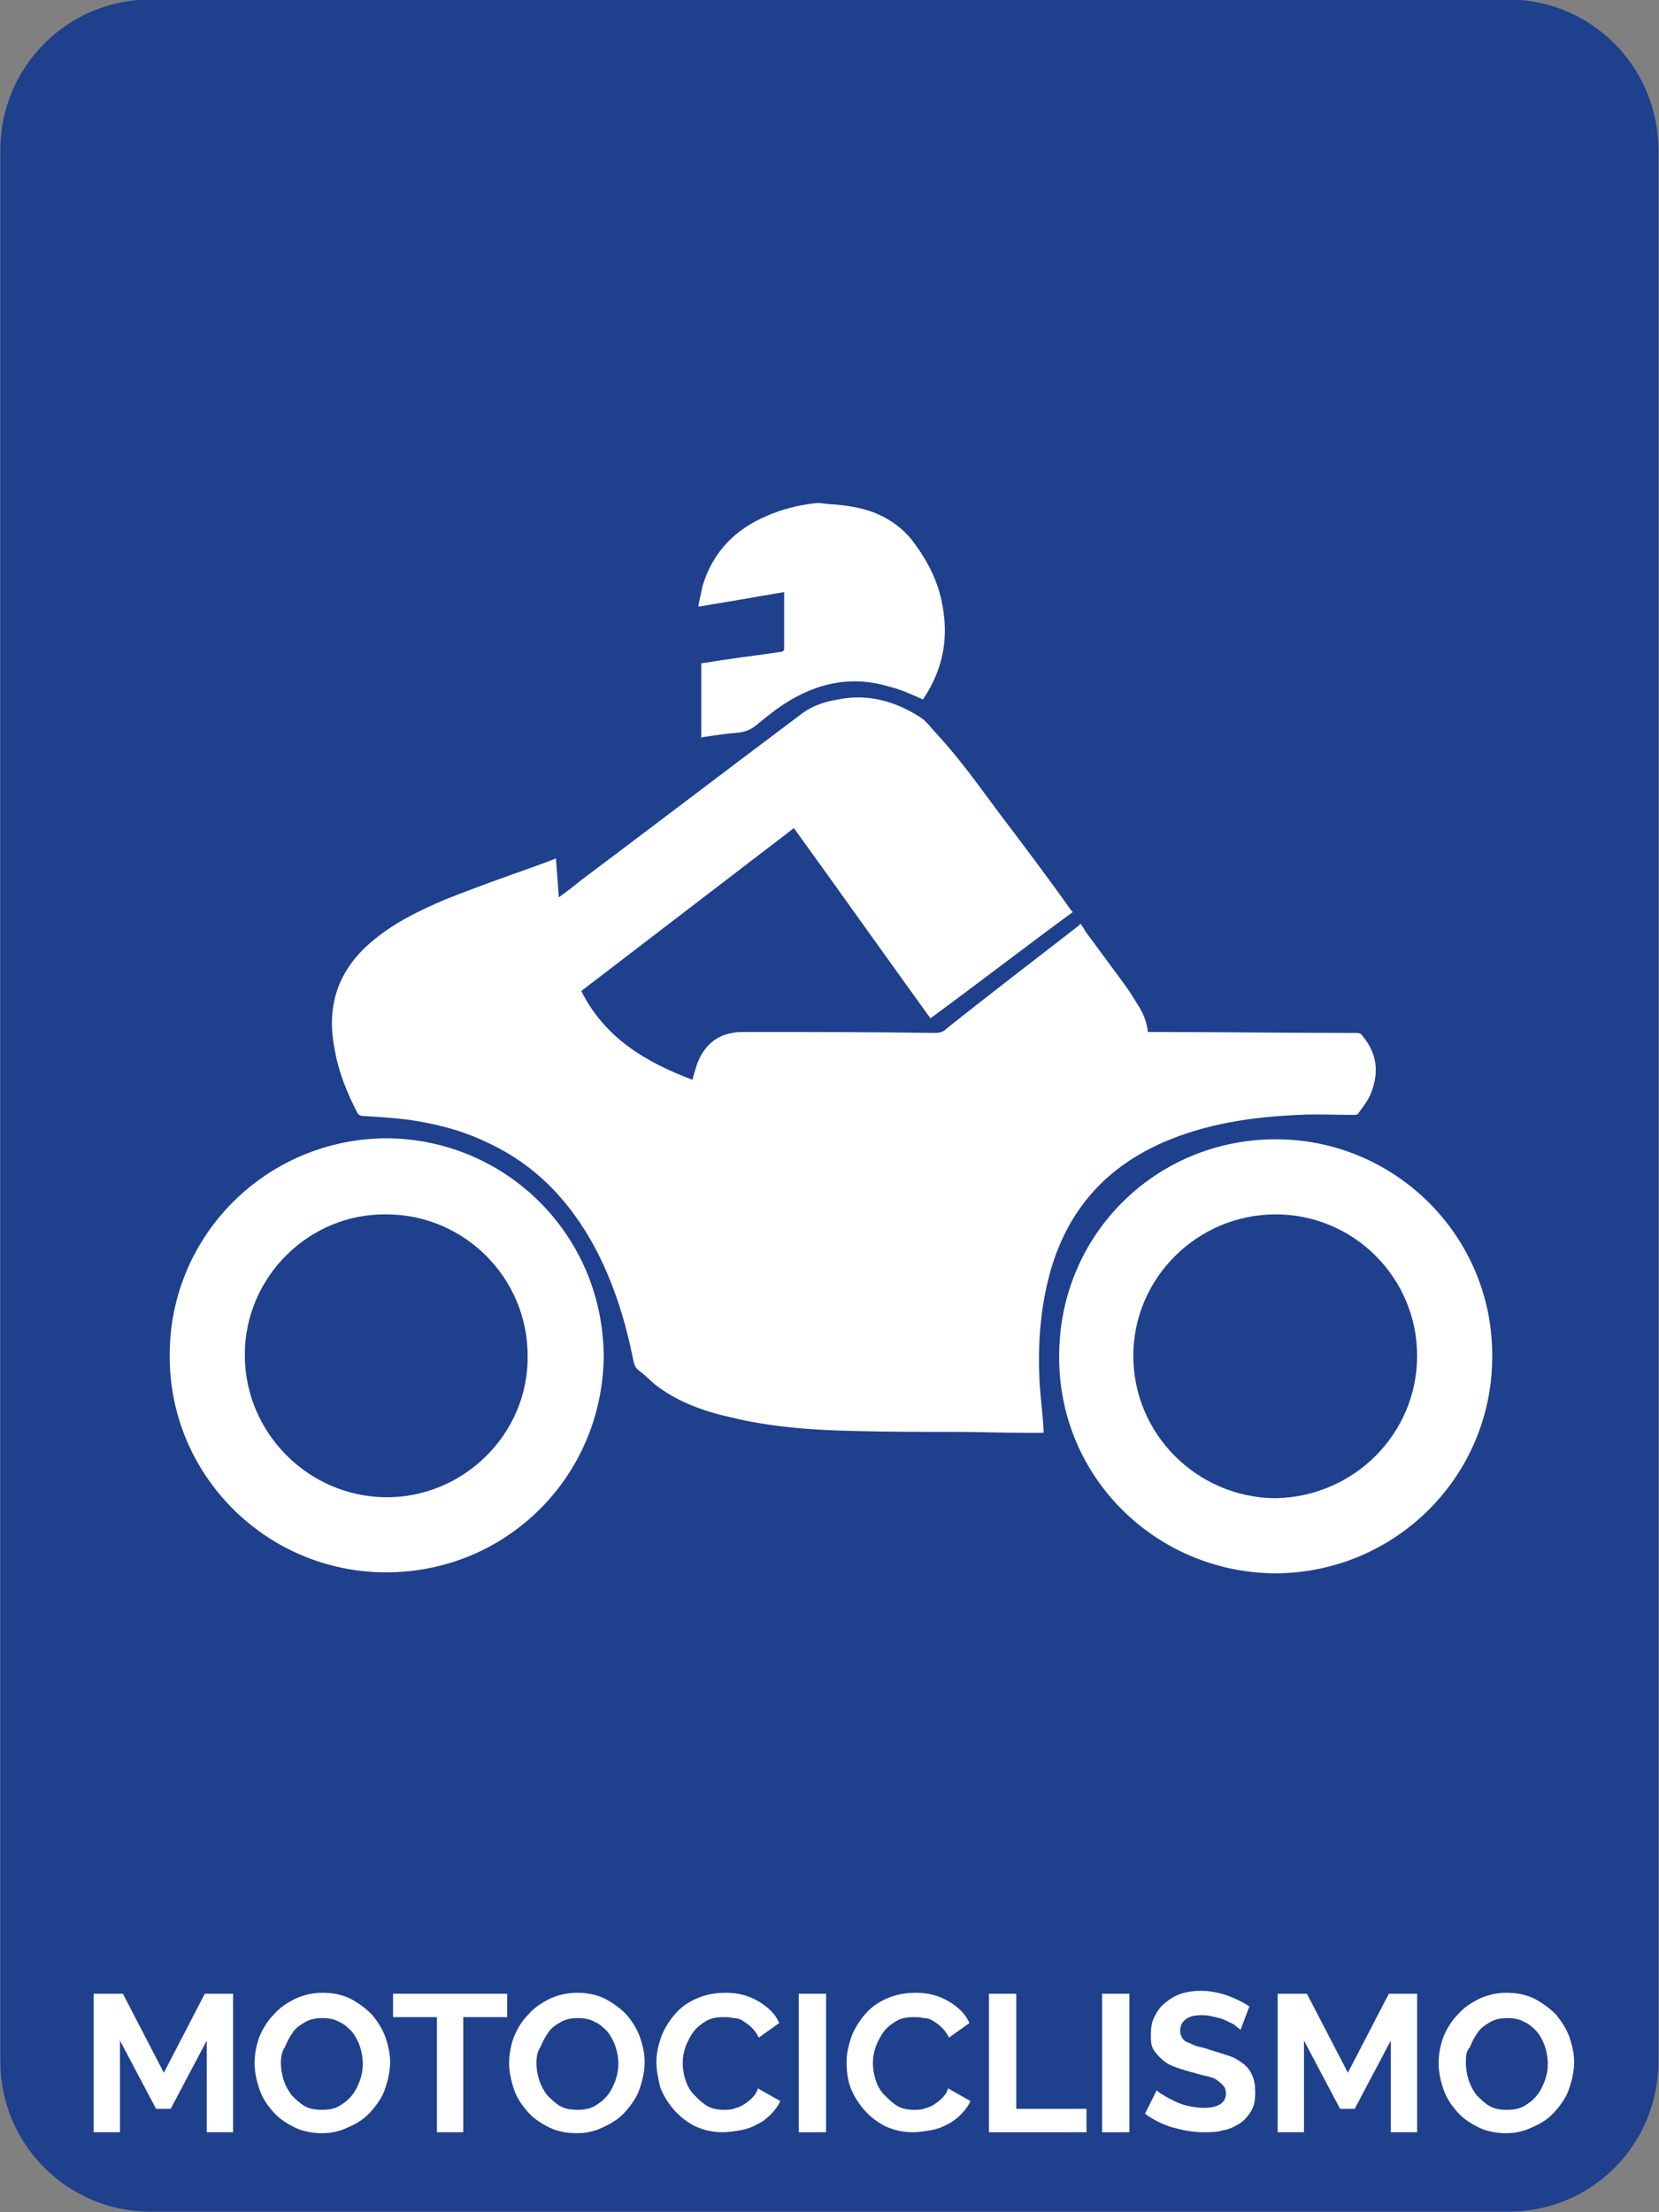
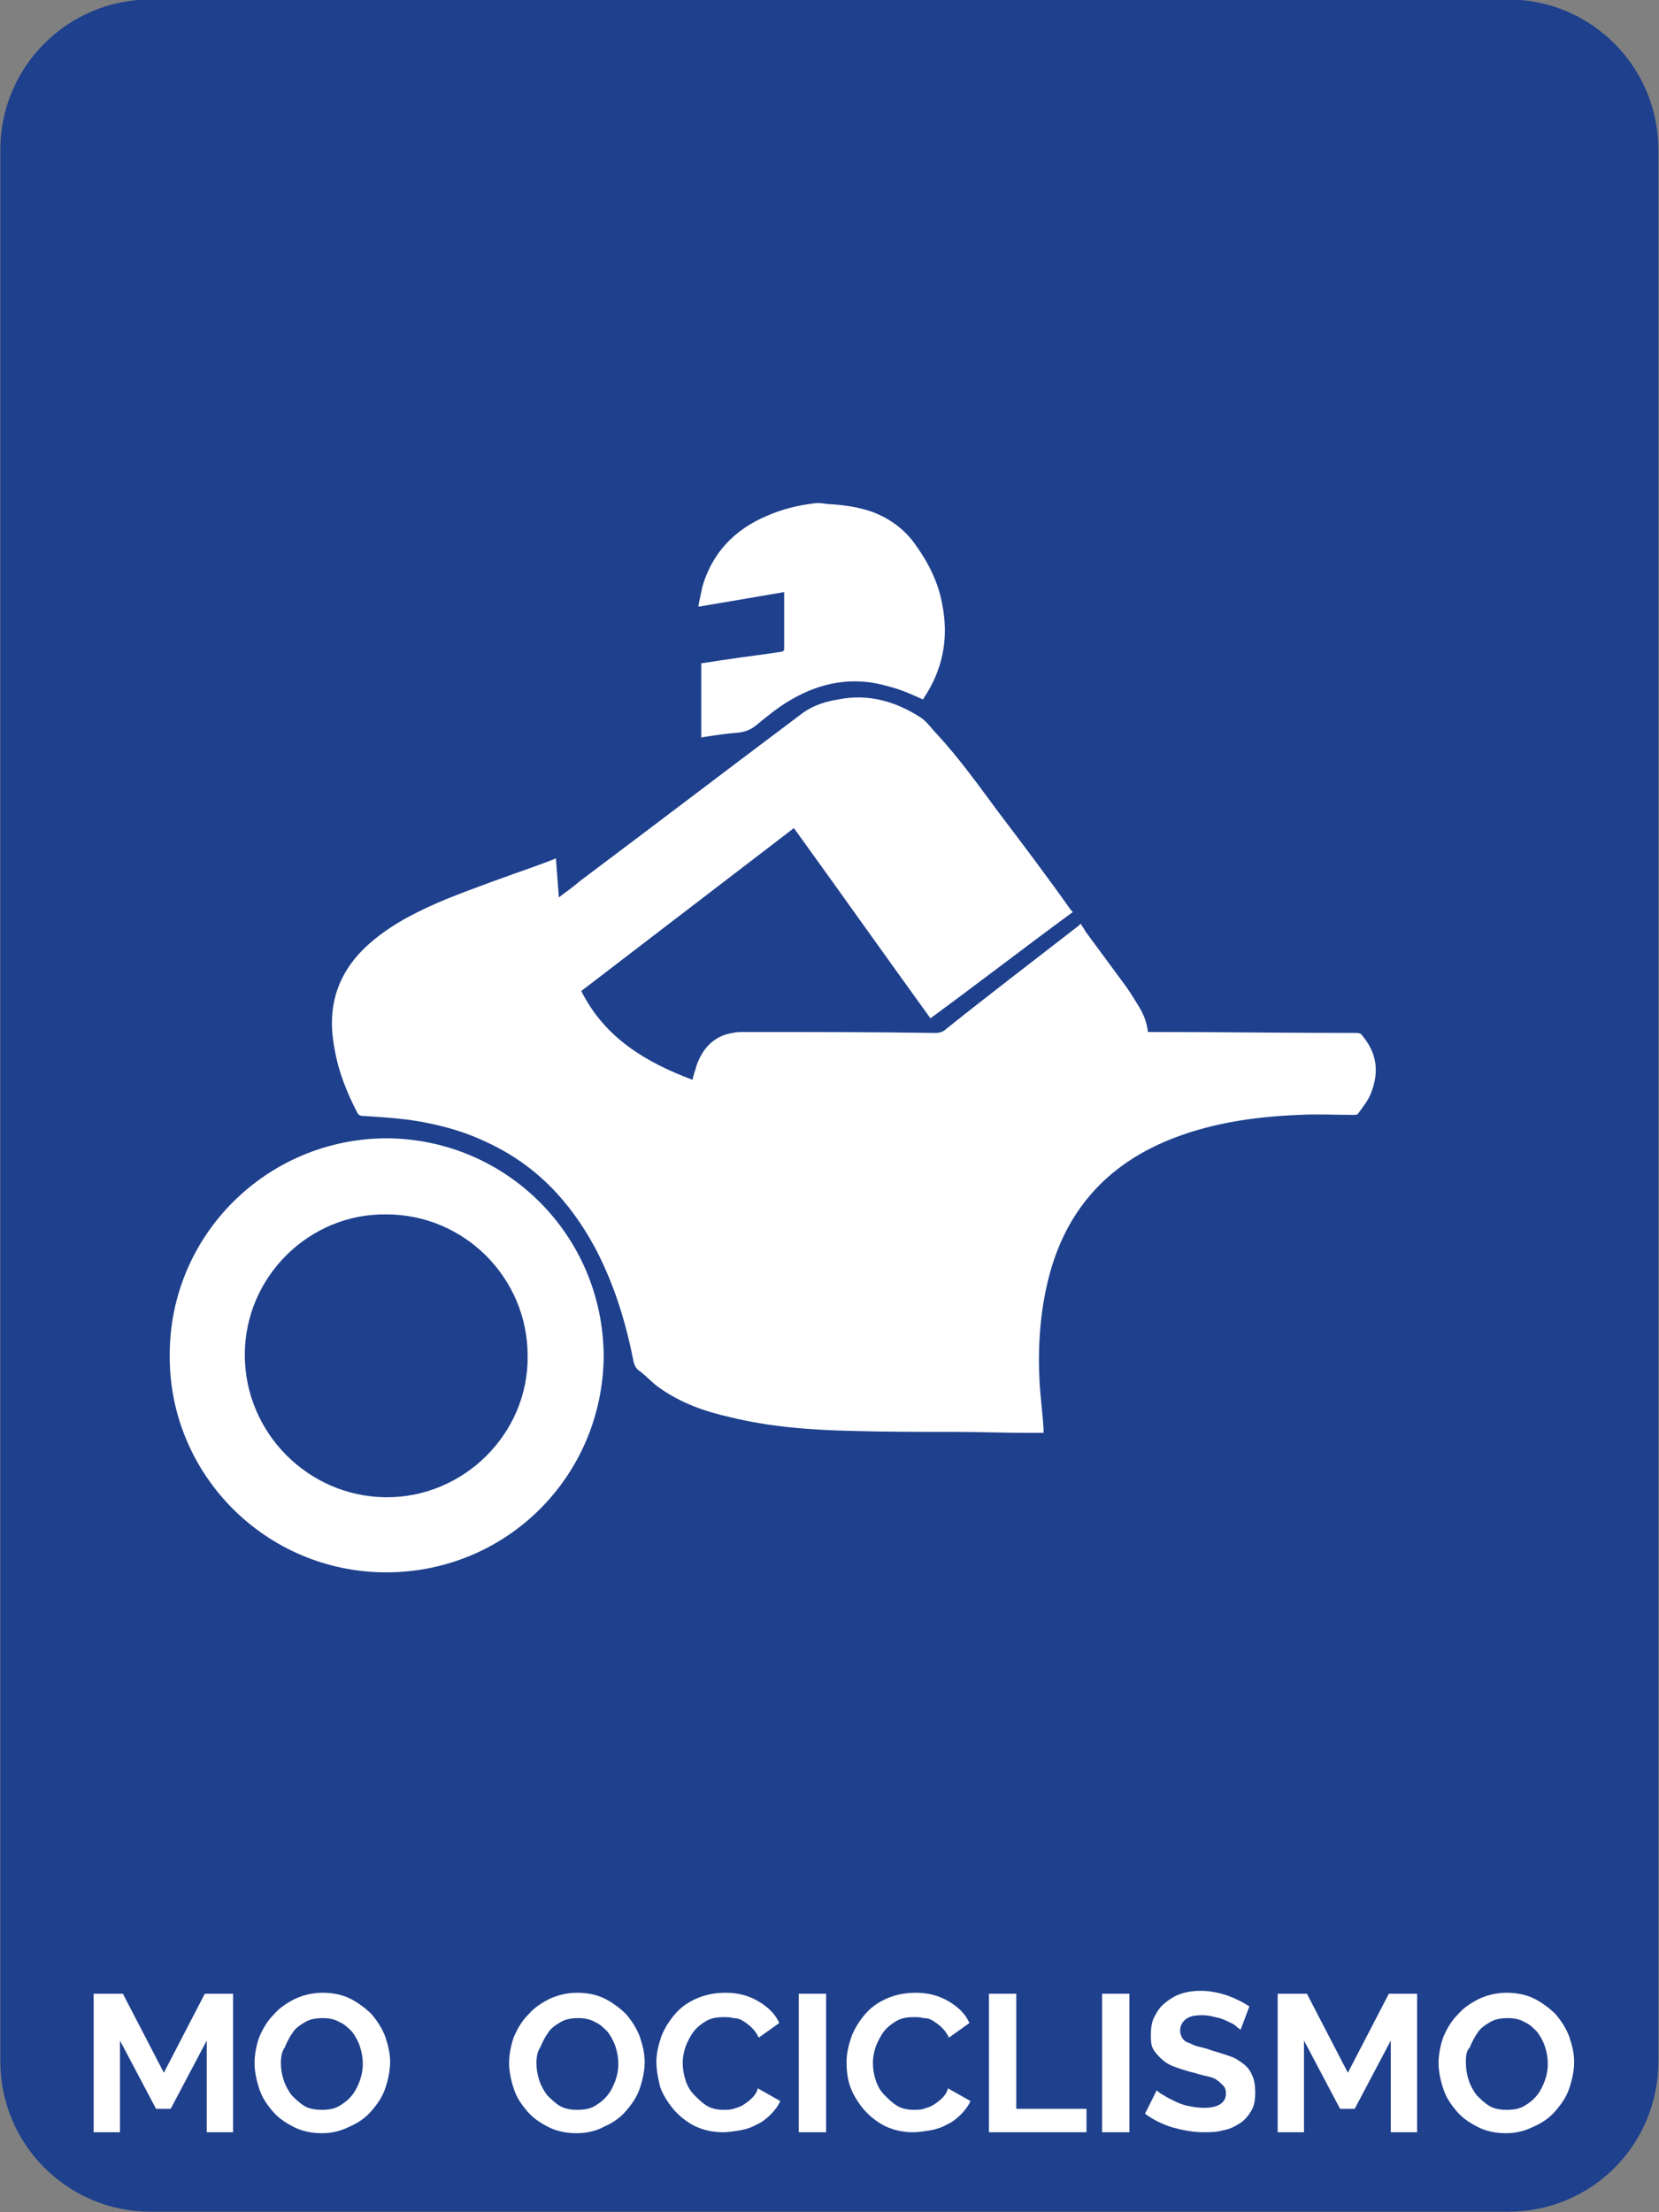
<svg xmlns="http://www.w3.org/2000/svg" xmlns:xlink="http://www.w3.org/1999/xlink" version="1.1" x="0px" y="0px" viewBox="0 0 170.1 226.8" style="enable-background:new 0 0 170.1 226.8;" xml:space="preserve">
  <rect x="0" y="0" width="170.1" height="226.8" fill="#808080" stroke="none" />
  <style type="text/css">
	.st0{fill-rule:evenodd;clip-rule:evenodd;fill:#1E408D;}
	.st1{display:none;fill-rule:evenodd;clip-rule:evenodd;fill:url(#SVGID_1_);}
	.st2{display:none;fill-rule:evenodd;clip-rule:evenodd;fill:url(#SVGID_2_);}
	.st3{fill:#FFFFFF;}
	.st4{fill-rule:evenodd;clip-rule:evenodd;fill:url(#SVGID_3_);}
	.st5{fill-rule:evenodd;clip-rule:evenodd;fill:url(#SVGID_4_);}
	.st6{fill-rule:evenodd;clip-rule:evenodd;fill:url(#SVGID_5_);}
	.st7{fill-rule:evenodd;clip-rule:evenodd;fill:url(#SVGID_6_);}
	.st8{fill-rule:evenodd;clip-rule:evenodd;fill:url(#SVGID_7_);}
	.st9{fill-rule:evenodd;clip-rule:evenodd;fill:url(#SVGID_8_);}
	.st10{fill-rule:evenodd;clip-rule:evenodd;fill:url(#SVGID_9_);}
	.st11{fill-rule:evenodd;clip-rule:evenodd;fill:url(#SVGID_10_);}
	.st12{fill-rule:evenodd;clip-rule:evenodd;fill:url(#SVGID_11_);}
	.st13{fill-rule:evenodd;clip-rule:evenodd;fill:url(#SVGID_12_);}
	.st14{fill:#FEFEFE;}
	.st15{fill:#1E498C;}
	.st16{fill:#E1393A;}
	.st17{fill:#284E91;}
	.st18{fill:#E23C3C;}
	.st19{fill:#134486;}
	.st20{fill-rule:evenodd;clip-rule:evenodd;fill:#134486;}
	.st21{fill:#DE2F34;}
	.st22{fill-rule:evenodd;clip-rule:evenodd;fill:#DE2F34;}
	.st23{fill:#FFD405;}
	.st24{fill-rule:evenodd;clip-rule:evenodd;fill:#FFD405;}
	.st25{fill-rule:evenodd;clip-rule:evenodd;fill:#FFFFFF;}
	.st26{clip-path:url(#SVGID_14_);}
	.st27{fill:#1E408D;}
	.st28{fill:#E2111C;}
	.st29{fill:none;stroke:#000000;stroke-miterlimit:10;}
	.st30{fill:none;stroke:#FFD405;stroke-miterlimit:10;}
	.st31{fill:none;stroke:#FFD40A;stroke-miterlimit:10;}
	.st32{fill:none;stroke:#FED30F;stroke-miterlimit:10;}
	.st33{fill:none;stroke:#FED213;stroke-miterlimit:10;}
	.st34{fill:none;stroke:#FDD217;stroke-miterlimit:10;}
	.st35{fill:none;stroke:#FCD11A;stroke-miterlimit:10;}
	.st36{fill:none;stroke:#FBD01C;stroke-miterlimit:10;}
	.st37{fill:none;stroke:#FACF1F;stroke-miterlimit:10;}
	.st38{fill:none;stroke:#F9CF21;stroke-miterlimit:10;}
	.st39{fill:none;stroke:#F8CE23;stroke-miterlimit:10;}
	.st40{fill:none;stroke:#F8CD25;stroke-miterlimit:10;}
	.st41{fill:none;stroke:#F7CD27;stroke-miterlimit:10;}
	.st42{fill:none;stroke:#F6CC29;stroke-miterlimit:10;}
	.st43{fill:none;stroke:#F5CB2B;stroke-miterlimit:10;}
	.st44{fill:none;stroke:#F4CB2C;stroke-miterlimit:10;}
	.st45{fill:none;stroke:#F3CA2E;stroke-miterlimit:10;}
	.st46{fill:none;stroke:#F3C930;stroke-miterlimit:10;}
	.st47{fill:none;stroke:#F2C931;stroke-miterlimit:10;}
	.st48{fill:none;stroke:#F1C833;stroke-miterlimit:10;}
	.st49{fill:none;stroke:#F0C734;stroke-miterlimit:10;}
	.st50{fill:none;stroke:#EFC635;stroke-miterlimit:10;}
	.st51{fill:none;stroke:#EEC637;stroke-miterlimit:10;}
	.st52{fill:none;stroke:#EDC538;stroke-miterlimit:10;}
	.st53{fill:none;stroke:#EDC439;stroke-miterlimit:10;}
	.st54{fill:none;stroke:#ECC43B;stroke-miterlimit:10;}
	.st55{fill:none;stroke:#EBC33C;stroke-miterlimit:10;}
	.st56{fill:none;stroke:#EAC23D;stroke-miterlimit:10;}
	.st57{fill:none;stroke:#E9C23E;stroke-miterlimit:10;}
	.st58{fill:none;stroke:#E8C13F;stroke-miterlimit:10;}
	.st59{fill:none;stroke:#E8C040;stroke-miterlimit:10;}
	.st60{fill:none;stroke:#E7C042;stroke-miterlimit:10;}
	.st61{fill:none;stroke:#E6BF43;stroke-miterlimit:10;}
	.st62{fill:none;stroke:#E5BE44;stroke-miterlimit:10;}
	.st63{fill:none;stroke:#E4BE45;stroke-miterlimit:10;}
	.st64{fill:none;stroke:#E4BD46;stroke-miterlimit:10;}
	.st65{fill:none;stroke:#E3BD47;stroke-miterlimit:10;}
	.st66{fill:none;stroke:#E2BC48;stroke-miterlimit:10;}
	.st67{fill:none;stroke:#E1BB49;stroke-miterlimit:10;}
	.st68{fill:none;stroke:#E0BB4A;stroke-miterlimit:10;}
	.st69{fill:none;stroke:#DFBA4B;stroke-miterlimit:10;}
	.st70{fill:none;stroke:#DFB94C;stroke-miterlimit:10;}
	.st71{fill:none;stroke:#DEB94D;stroke-miterlimit:10;}
	.st72{fill:none;stroke:#DDB84E;stroke-miterlimit:10;}
	.st73{fill:none;stroke:#DCB74F;stroke-miterlimit:10;}
	.st74{fill:none;stroke:#DBB74F;stroke-miterlimit:10;}
	.st75{fill:none;stroke:#DAB650;stroke-miterlimit:10;}
	.st76{fill:none;stroke:#D9B551;stroke-miterlimit:10;}
	.st77{fill:none;stroke:#D9B552;stroke-miterlimit:10;}
	.st78{fill:none;stroke:#D8B453;stroke-miterlimit:10;}
	.st79{fill:none;stroke:#D7B354;stroke-miterlimit:10;}
	.st80{fill:none;stroke:#D6B355;stroke-miterlimit:10;}
	.st81{fill:none;stroke:#D5B255;stroke-miterlimit:10;}
	.st82{fill:none;stroke:#D4B256;stroke-miterlimit:10;}
	.st83{fill:none;stroke:#D4B157;stroke-miterlimit:10;}
	.st84{fill:none;stroke:#D3B058;stroke-miterlimit:10;}
	.st85{fill:none;stroke:#D2B059;stroke-miterlimit:10;}
	.st86{fill:none;stroke:#D1AF59;stroke-miterlimit:10;}
	.st87{fill:none;stroke:#D0AE5A;stroke-miterlimit:10;}
	.st88{fill:none;stroke:#D0AE5B;stroke-miterlimit:10;}
	.st89{fill:none;stroke:#CFAD5C;stroke-miterlimit:10;}
	.st90{fill:none;stroke:#CEAD5C;stroke-miterlimit:10;}
	.st91{fill:none;stroke:#CDAC5D;stroke-miterlimit:10;}
	.st92{fill:none;stroke:#CCAB5E;stroke-miterlimit:10;}
	.st93{fill:none;stroke:#CBAB5E;stroke-miterlimit:10;}
	.st94{fill:none;stroke:#CBAA5F;stroke-miterlimit:10;}
	.st95{fill:none;stroke:#CAA960;stroke-miterlimit:10;}
	.st96{fill:none;stroke:#C9A960;stroke-miterlimit:10;}
	.st97{fill:none;stroke:#C8A861;stroke-miterlimit:10;}
	.st98{fill:none;stroke:#C7A862;stroke-miterlimit:10;}
	.st99{fill:none;stroke:#C6A762;stroke-miterlimit:10;}
	.st100{fill:none;stroke:#C5A663;stroke-miterlimit:10;}
	.st101{fill:none;stroke:#C5A664;stroke-miterlimit:10;}
	.st102{fill:none;stroke:#C4A564;stroke-miterlimit:10;}
	.st103{fill:none;stroke:#C3A465;stroke-miterlimit:10;}
	.st104{fill:none;stroke:#C2A465;stroke-miterlimit:10;}
	.st105{fill:none;stroke:#C1A366;stroke-miterlimit:10;}
	.st106{fill:none;stroke:#C0A367;stroke-miterlimit:10;}
	.st107{fill:none;stroke:#BFA267;stroke-miterlimit:10;}
	.st108{fill:none;stroke:#BFA168;stroke-miterlimit:10;}
	.st109{fill:none;stroke:#BEA168;stroke-miterlimit:10;}
	.st110{fill:none;stroke:#BDA069;stroke-miterlimit:10;}
	.st111{fill:none;stroke:#BC9F6A;stroke-miterlimit:10;}
	.st112{fill:none;stroke:#BB9F6A;stroke-miterlimit:10;}
	.st113{fill:none;stroke:#BA9E6B;stroke-miterlimit:10;}
	.st114{fill:none;stroke:#B99D6B;stroke-miterlimit:10;}
	.st115{fill:none;stroke:#B89D6C;stroke-miterlimit:10;}
	.st116{fill:none;stroke:#B79C6C;stroke-miterlimit:10;}
	.st117{fill:none;stroke:#B79B6D;stroke-miterlimit:10;}
	.st118{fill:none;stroke:#B69B6D;stroke-miterlimit:10;}
	.st119{fill:none;stroke:#B59A6E;stroke-miterlimit:10;}
	.st120{fill:none;stroke:#B49A6E;stroke-miterlimit:10;}
	.st121{fill:none;stroke:#B3996F;stroke-miterlimit:10;}
	.st122{fill:none;stroke:#B2986F;stroke-miterlimit:10;}
	.st123{fill:none;stroke:#B19870;stroke-miterlimit:10;}
	.st124{fill:none;stroke:#B09770;stroke-miterlimit:10;}
	.st125{fill:none;stroke:#B09671;stroke-miterlimit:10;}
	.st126{fill:none;stroke:#AF9671;stroke-miterlimit:10;}
	.st127{fill:none;stroke:#AE9572;stroke-miterlimit:10;}
	.st128{fill:none;stroke:#AD9572;stroke-miterlimit:10;}
	.st129{fill:none;stroke:#AC9473;stroke-miterlimit:10;}
	.st130{fill:none;stroke:#AB9373;stroke-miterlimit:10;}
	.st131{fill:none;stroke:#AA9374;stroke-miterlimit:10;}
	.st132{fill:none;stroke:#A99274;stroke-miterlimit:10;}
	.st133{fill:none;stroke:#A99175;stroke-miterlimit:10;}
	.st134{fill:none;stroke:#A89175;stroke-miterlimit:10;}
	.st135{fill:none;stroke:#A79075;stroke-miterlimit:10;}
	.st136{fill:none;stroke:#A68F76;stroke-miterlimit:10;}
	.st137{fill:none;stroke:#A58F76;stroke-miterlimit:10;}
	.st138{fill:none;stroke:#A48E77;stroke-miterlimit:10;}
	.st139{fill:none;stroke:#A38E77;stroke-miterlimit:10;}
	.st140{fill:none;stroke:#A38D77;stroke-miterlimit:10;}
	.st141{fill:none;stroke:#A28C78;stroke-miterlimit:10;}
	.st142{fill:none;stroke:#A18C78;stroke-miterlimit:10;}
	.st143{fill:none;stroke:#A08B79;stroke-miterlimit:10;}
	.st144{fill:none;stroke:#9F8B79;stroke-miterlimit:10;}
	.st145{fill:none;stroke:#9E8A79;stroke-miterlimit:10;}
	.st146{fill:none;stroke:#9D8A7A;stroke-miterlimit:10;}
	.st147{fill:none;stroke:#9D897A;stroke-miterlimit:10;}
	.st148{fill:none;stroke:#9C887A;stroke-miterlimit:10;}
	.st149{fill:none;stroke:#9B887B;stroke-miterlimit:10;}
	.st150{fill:none;stroke:#9A877B;stroke-miterlimit:10;}
	.st151{fill:none;stroke:#99877B;stroke-miterlimit:10;}
	.st152{fill:none;stroke:#98867C;stroke-miterlimit:10;}
	.st153{fill:none;stroke:#98857C;stroke-miterlimit:10;}
	.st154{fill:none;stroke:#97857C;stroke-miterlimit:10;}
	.st155{fill:none;stroke:#96847D;stroke-miterlimit:10;}
	.st156{fill:none;stroke:#95847D;stroke-miterlimit:10;}
	.st157{fill:none;stroke:#94837D;stroke-miterlimit:10;}
	.st158{fill:none;stroke:#93827E;stroke-miterlimit:10;}
	.st159{fill:none;stroke:#92827E;stroke-miterlimit:10;}
	.st160{fill:none;stroke:#92817E;stroke-miterlimit:10;}
	.st161{fill:none;stroke:#91817F;stroke-miterlimit:10;}
	.st162{fill:none;stroke:#90807F;stroke-miterlimit:10;}
	.st163{fill:none;stroke:#8F7F7F;stroke-miterlimit:10;}
	.st164{fill:none;stroke:#8E7F7F;stroke-miterlimit:10;}
	.st165{fill:none;stroke:#8D7E80;stroke-miterlimit:10;}
	.st166{fill:none;stroke:#8C7E80;stroke-miterlimit:10;}
	.st167{fill:none;stroke:#8B7D80;stroke-miterlimit:10;}
	.st168{fill:none;stroke:#8A7C80;stroke-miterlimit:10;}
	.st169{fill:none;stroke:#8A7C81;stroke-miterlimit:10;}
	.st170{fill:none;stroke:#897B81;stroke-miterlimit:10;}
	.st171{fill:none;stroke:#887B81;stroke-miterlimit:10;}
	.st172{fill:none;stroke:#877A81;stroke-miterlimit:10;}
	.st173{fill:none;stroke:#867982;stroke-miterlimit:10;}
	.st174{fill:none;stroke:#857982;stroke-miterlimit:10;}
	.st175{fill:none;stroke:#847882;stroke-miterlimit:10;}
	.st176{fill:none;stroke:#837782;stroke-miterlimit:10;}
	.st177{fill:none;stroke:#827783;stroke-miterlimit:10;}
	.st178{fill:none;stroke:#817683;stroke-miterlimit:10;}
	.st179{fill:none;stroke:#807683;stroke-miterlimit:10;}
	.st180{fill:none;stroke:#7F7583;stroke-miterlimit:10;}
	.st181{fill:none;stroke:#7F7484;stroke-miterlimit:10;}
	.st182{fill:none;stroke:#7E7484;stroke-miterlimit:10;}
	.st183{fill:none;stroke:#7D7384;stroke-miterlimit:10;}
	.st184{fill:none;stroke:#7C7384;stroke-miterlimit:10;}
	.st185{fill:none;stroke:#7B7285;stroke-miterlimit:10;}
	.st186{fill:none;stroke:#7A7285;stroke-miterlimit:10;}
	.st187{fill:none;stroke:#797185;stroke-miterlimit:10;}
	.st188{fill:none;stroke:#787185;stroke-miterlimit:10;}
	.st189{fill:none;stroke:#777085;stroke-miterlimit:10;}
	.st190{fill:none;stroke:#766F86;stroke-miterlimit:10;}
	.st191{fill:none;stroke:#756F86;stroke-miterlimit:10;}
	.st192{fill:none;stroke:#746E86;stroke-miterlimit:10;}
	.st193{fill:none;stroke:#736D86;stroke-miterlimit:10;}
	.st194{fill:none;stroke:#726D87;stroke-miterlimit:10;}
	.st195{fill:none;stroke:#716C87;stroke-miterlimit:10;}
	.st196{fill:none;stroke:#706C87;stroke-miterlimit:10;}
	.st197{fill:none;stroke:#6F6B87;stroke-miterlimit:10;}
	.st198{fill:none;stroke:#6E6A87;stroke-miterlimit:10;}
	.st199{fill:none;stroke:#6D6A88;stroke-miterlimit:10;}
	.st200{fill:none;stroke:#6C6988;stroke-miterlimit:10;}
	.st201{fill:none;stroke:#6B6988;stroke-miterlimit:10;}
	.st202{fill:none;stroke:#6A6888;stroke-miterlimit:10;}
	.st203{fill:none;stroke:#696888;stroke-miterlimit:10;}
	.st204{fill:none;stroke:#696788;stroke-miterlimit:10;}
	.st205{fill:none;stroke:#686789;stroke-miterlimit:10;}
	.st206{fill:none;stroke:#676689;stroke-miterlimit:10;}
	.st207{fill:none;stroke:#666589;stroke-miterlimit:10;}
	.st208{fill:none;stroke:#656589;stroke-miterlimit:10;}
	.st209{fill:none;stroke:#646489;stroke-miterlimit:10;}
	.st210{fill:none;stroke:#636489;stroke-miterlimit:10;}
	.st211{fill:none;stroke:#626389;stroke-miterlimit:10;}
	.st212{fill:none;stroke:#61638A;stroke-miterlimit:10;}
	.st213{fill:none;stroke:#60628A;stroke-miterlimit:10;}
	.st214{fill:none;stroke:#5F618A;stroke-miterlimit:10;}
	.st215{fill:none;stroke:#5E618A;stroke-miterlimit:10;}
	.st216{fill:none;stroke:#5D608A;stroke-miterlimit:10;}
	.st217{fill:none;stroke:#5C608A;stroke-miterlimit:10;}
	.st218{fill:none;stroke:#5B5F8B;stroke-miterlimit:10;}
	.st219{fill:none;stroke:#5A5E8B;stroke-miterlimit:10;}
	.st220{fill:none;stroke:#595E8B;stroke-miterlimit:10;}
	.st221{fill:none;stroke:#585D8B;stroke-miterlimit:10;}
	.st222{fill:none;stroke:#575D8B;stroke-miterlimit:10;}
	.st223{fill:none;stroke:#565C8B;stroke-miterlimit:10;}
	.st224{fill:none;stroke:#555C8B;stroke-miterlimit:10;}
	.st225{fill:none;stroke:#545B8B;stroke-miterlimit:10;}
	.st226{fill:none;stroke:#535A8C;stroke-miterlimit:10;}
	.st227{fill:none;stroke:#525A8C;stroke-miterlimit:10;}
	.st228{fill:none;stroke:#51598C;stroke-miterlimit:10;}
	.st229{fill:none;stroke:#50598C;stroke-miterlimit:10;}
	.st230{fill:none;stroke:#4F588C;stroke-miterlimit:10;}
	.st231{fill:none;stroke:#4E588C;stroke-miterlimit:10;}
	.st232{fill:none;stroke:#4D578C;stroke-miterlimit:10;}
	.st233{fill:none;stroke:#4C578C;stroke-miterlimit:10;}
	.st234{fill:none;stroke:#4B568C;stroke-miterlimit:10;}
	.st235{fill:none;stroke:#4A568C;stroke-miterlimit:10;}
	.st236{fill:none;stroke:#49558C;stroke-miterlimit:10;}
	.st237{fill:none;stroke:#49558D;stroke-miterlimit:10;}
	.st238{fill:none;stroke:#48548D;stroke-miterlimit:10;}
	.st239{fill:none;stroke:#47548D;stroke-miterlimit:10;}
	.st240{fill:none;stroke:#46538D;stroke-miterlimit:10;}
	.st241{fill:none;stroke:#45538D;stroke-miterlimit:10;}
	.st242{fill:none;stroke:#44528D;stroke-miterlimit:10;}
	.st243{fill:none;stroke:#43528D;stroke-miterlimit:10;}
	.st244{fill:none;stroke:#42518D;stroke-miterlimit:10;}
	.st245{fill:none;stroke:#41518D;stroke-miterlimit:10;}
	.st246{fill:none;stroke:#40508D;stroke-miterlimit:10;}
	.st247{fill:none;stroke:#3F508D;stroke-miterlimit:10;}
	.st248{fill:none;stroke:#3E4F8D;stroke-miterlimit:10;}
	.st249{fill:none;stroke:#3D4F8D;stroke-miterlimit:10;}
	.st250{fill:none;stroke:#3C4E8D;stroke-miterlimit:10;}
	.st251{fill:none;stroke:#3B4E8D;stroke-miterlimit:10;}
	.st252{fill:none;stroke:#3A4D8D;stroke-miterlimit:10;}
	.st253{fill:none;stroke:#394C8D;stroke-miterlimit:10;}
	.st254{fill:none;stroke:#384C8D;stroke-miterlimit:10;}
	.st255{fill:none;stroke:#374B8D;stroke-miterlimit:10;}
	.st256{fill:none;stroke:#364B8D;stroke-miterlimit:10;}
	.st257{fill:none;stroke:#354A8D;stroke-miterlimit:10;}
	.st258{fill:none;stroke:#344A8D;stroke-miterlimit:10;}
	.st259{fill:none;stroke:#33498D;stroke-miterlimit:10;}
	.st260{fill:none;stroke:#32498D;stroke-miterlimit:10;}
	.st261{fill:none;stroke:#31488D;stroke-miterlimit:10;}
	.st262{fill:none;stroke:#30488D;stroke-miterlimit:10;}
	.st263{fill:none;stroke:#2F478D;stroke-miterlimit:10;}
	.st264{fill:none;stroke:#2E478D;stroke-miterlimit:10;}
	.st265{fill:none;stroke:#2D468D;stroke-miterlimit:10;}
	.st266{fill:none;stroke:#2C468D;stroke-miterlimit:10;}
	.st267{fill:none;stroke:#2B458D;stroke-miterlimit:10;}
	.st268{fill:none;stroke:#2A458D;stroke-miterlimit:10;}
	.st269{fill:none;stroke:#29458D;stroke-miterlimit:10;}
	.st270{fill:none;stroke:#28448D;stroke-miterlimit:10;}
	.st271{fill:none;stroke:#27448D;stroke-miterlimit:10;}
	.st272{fill:none;stroke:#26438D;stroke-miterlimit:10;}
	.st273{fill:none;stroke:#25438D;stroke-miterlimit:10;}
	.st274{fill:none;stroke:#24428D;stroke-miterlimit:10;}
	.st275{fill:none;stroke:#22428D;stroke-miterlimit:10;}
	.st276{fill:none;stroke:#21418D;stroke-miterlimit:10;}
	.st277{fill:none;stroke:#20418D;stroke-miterlimit:10;}
	.st278{fill:none;stroke:#1E408D;stroke-miterlimit:10;}
	.st279{fill:none;stroke:#FFD306;stroke-miterlimit:10;}
	.st280{fill:none;stroke:#FFD207;stroke-miterlimit:10;}
	.st281{fill:none;stroke:#FFD108;stroke-miterlimit:10;}
	.st282{fill:none;stroke:#FFD008;stroke-miterlimit:10;}
	.st283{fill:none;stroke:#FFCF09;stroke-miterlimit:10;}
	.st284{fill:none;stroke:#FFCE0A;stroke-miterlimit:10;}
	.st285{fill:none;stroke:#FECD0A;stroke-miterlimit:10;}
	.st286{fill:none;stroke:#FECD0B;stroke-miterlimit:10;}
	.st287{fill:none;stroke:#FECC0B;stroke-miterlimit:10;}
	.st288{fill:none;stroke:#FECB0C;stroke-miterlimit:10;}
	.st289{fill:none;stroke:#FECA0D;stroke-miterlimit:10;}
	.st290{fill:none;stroke:#FDC90D;stroke-miterlimit:10;}
	.st291{fill:none;stroke:#FDC80E;stroke-miterlimit:10;}
	.st292{fill:none;stroke:#FDC70E;stroke-miterlimit:10;}
	.st293{fill:none;stroke:#FDC60F;stroke-miterlimit:10;}
	.st294{fill:none;stroke:#FCC50F;stroke-miterlimit:10;}
	.st295{fill:none;stroke:#FCC410;stroke-miterlimit:10;}
	.st296{fill:none;stroke:#FCC310;stroke-miterlimit:10;}
	.st297{fill:none;stroke:#FCC211;stroke-miterlimit:10;}
	.st298{fill:none;stroke:#FCC111;stroke-miterlimit:10;}
	.st299{fill:none;stroke:#FBC011;stroke-miterlimit:10;}
	.st300{fill:none;stroke:#FBBF12;stroke-miterlimit:10;}
	.st301{fill:none;stroke:#FBBE12;stroke-miterlimit:10;}
	.st302{fill:none;stroke:#FBBD13;stroke-miterlimit:10;}
	.st303{fill:none;stroke:#FBBC13;stroke-miterlimit:10;}
	.st304{fill:none;stroke:#FABB13;stroke-miterlimit:10;}
	.st305{fill:none;stroke:#FABA13;stroke-miterlimit:10;}
	.st306{fill:none;stroke:#FAB914;stroke-miterlimit:10;}
	.st307{fill:none;stroke:#FAB814;stroke-miterlimit:10;}
	.st308{fill:none;stroke:#F9B714;stroke-miterlimit:10;}
	.st309{fill:none;stroke:#F9B615;stroke-miterlimit:10;}
	.st310{fill:none;stroke:#F9B515;stroke-miterlimit:10;}
	.st311{fill:none;stroke:#F9B415;stroke-miterlimit:10;}
	.st312{fill:none;stroke:#F9B316;stroke-miterlimit:10;}
	.st313{fill:none;stroke:#F9B216;stroke-miterlimit:10;}
	.st314{fill:none;stroke:#F8B216;stroke-miterlimit:10;}
	.st315{fill:none;stroke:#F8B116;stroke-miterlimit:10;}
	.st316{fill:none;stroke:#F8B016;stroke-miterlimit:10;}
	.st317{fill:none;stroke:#F8AF16;stroke-miterlimit:10;}
	.st318{fill:none;stroke:#F8AF17;stroke-miterlimit:10;}
	.st319{fill:none;stroke:#F8AE17;stroke-miterlimit:10;}
	.st320{fill:none;stroke:#F7AD17;stroke-miterlimit:10;}
	.st321{fill:none;stroke:#F7AC17;stroke-miterlimit:10;}
	.st322{fill:none;stroke:#F7AB17;stroke-miterlimit:10;}
	.st323{fill:none;stroke:#F7AA17;stroke-miterlimit:10;}
	.st324{fill:none;stroke:#F7A918;stroke-miterlimit:10;}
	.st325{fill:none;stroke:#F6A818;stroke-miterlimit:10;}
	.st326{fill:none;stroke:#F6A718;stroke-miterlimit:10;}
	.st327{fill:none;stroke:#F6A618;stroke-miterlimit:10;}
	.st328{fill:none;stroke:#F6A518;stroke-miterlimit:10;}
	.st329{fill:none;stroke:#F5A419;stroke-miterlimit:10;}
	.st330{fill:none;stroke:#F5A319;stroke-miterlimit:10;}
	.st331{fill:none;stroke:#F5A219;stroke-miterlimit:10;}
	.st332{fill:none;stroke:#F5A119;stroke-miterlimit:10;}
	.st333{fill:none;stroke:#F5A019;stroke-miterlimit:10;}
	.st334{fill:none;stroke:#F49F19;stroke-miterlimit:10;}
	.st335{fill:none;stroke:#F49E1A;stroke-miterlimit:10;}
	.st336{fill:none;stroke:#F49D1A;stroke-miterlimit:10;}
	.st337{fill:none;stroke:#F49C1A;stroke-miterlimit:10;}
	.st338{fill:none;stroke:#F49B1A;stroke-miterlimit:10;}
	.st339{fill:none;stroke:#F39A1A;stroke-miterlimit:10;}
	.st340{fill:none;stroke:#F3991A;stroke-miterlimit:10;}
	.st341{fill:none;stroke:#F3981A;stroke-miterlimit:10;}
	.st342{fill:none;stroke:#F3971A;stroke-miterlimit:10;}
	.st343{fill:none;stroke:#F3961B;stroke-miterlimit:10;}
	.st344{fill:none;stroke:#F2951B;stroke-miterlimit:10;}
	.st345{fill:none;stroke:#F2941B;stroke-miterlimit:10;}
	.st346{fill:none;stroke:#F2931B;stroke-miterlimit:10;}
	.st347{fill:none;stroke:#F2921B;stroke-miterlimit:10;}
	.st348{fill:none;stroke:#F2911B;stroke-miterlimit:10;}
	.st349{fill:none;stroke:#F1901B;stroke-miterlimit:10;}
	.st350{fill:none;stroke:#F18F1B;stroke-miterlimit:10;}
	.st351{fill:none;stroke:#F18E1C;stroke-miterlimit:10;}
	.st352{fill:none;stroke:#F18D1C;stroke-miterlimit:10;}
	.st353{fill:none;stroke:#F18C1C;stroke-miterlimit:10;}
	.st354{fill:none;stroke:#F08B1C;stroke-miterlimit:10;}
	.st355{fill:none;stroke:#F08A1C;stroke-miterlimit:10;}
	.st356{fill:none;stroke:#F0891C;stroke-miterlimit:10;}
	.st357{fill:none;stroke:#F0881C;stroke-miterlimit:10;}
	.st358{fill:none;stroke:#F0871C;stroke-miterlimit:10;}
	.st359{fill:none;stroke:#F0861C;stroke-miterlimit:10;}
	.st360{fill:none;stroke:#EF851C;stroke-miterlimit:10;}
	.st361{fill:none;stroke:#EF841C;stroke-miterlimit:10;}
	.st362{fill:none;stroke:#EF831C;stroke-miterlimit:10;}
	.st363{fill:none;stroke:#EF821C;stroke-miterlimit:10;}
	.st364{fill:none;stroke:#EF811C;stroke-miterlimit:10;}
	.st365{fill:none;stroke:#EF811D;stroke-miterlimit:10;}
	.st366{fill:none;stroke:#EE801D;stroke-miterlimit:10;}
	.st367{fill:none;stroke:#EE7F1D;stroke-miterlimit:10;}
	.st368{fill:none;stroke:#EE7E1D;stroke-miterlimit:10;}
	.st369{fill:none;stroke:#EE7D1D;stroke-miterlimit:10;}
	.st370{fill:none;stroke:#EE7C1D;stroke-miterlimit:10;}
	.st371{fill:none;stroke:#EE7B1D;stroke-miterlimit:10;}
	.st372{fill:none;stroke:#ED7A1D;stroke-miterlimit:10;}
	.st373{fill:none;stroke:#ED791D;stroke-miterlimit:10;}
	.st374{fill:none;stroke:#ED781D;stroke-miterlimit:10;}
	.st375{fill:none;stroke:#ED771D;stroke-miterlimit:10;}
	.st376{fill:none;stroke:#ED761D;stroke-miterlimit:10;}
	.st377{fill:none;stroke:#ED751D;stroke-miterlimit:10;}
	.st378{fill:none;stroke:#EC741D;stroke-miterlimit:10;}
	.st379{fill:none;stroke:#EC731D;stroke-miterlimit:10;}
	.st380{fill:none;stroke:#EC721D;stroke-miterlimit:10;}
	.st381{fill:none;stroke:#EC711D;stroke-miterlimit:10;}
	.st382{fill:none;stroke:#EC701D;stroke-miterlimit:10;}
	.st383{fill:none;stroke:#EC6F1D;stroke-miterlimit:10;}
	.st384{fill:none;stroke:#EC6E1D;stroke-miterlimit:10;}
	.st385{fill:none;stroke:#EC6D1D;stroke-miterlimit:10;}
	.st386{fill:none;stroke:#EB6C1D;stroke-miterlimit:10;}
	.st387{fill:none;stroke:#EB6B1D;stroke-miterlimit:10;}
	.st388{fill:none;stroke:#EB6A1D;stroke-miterlimit:10;}
	.st389{fill:none;stroke:#EB691D;stroke-miterlimit:10;}
	.st390{fill:none;stroke:#EB681E;stroke-miterlimit:10;}
	.st391{fill:none;stroke:#EB671E;stroke-miterlimit:10;}
	.st392{fill:none;stroke:#EA661E;stroke-miterlimit:10;}
	.st393{fill:none;stroke:#EA651E;stroke-miterlimit:10;}
	.st394{fill:none;stroke:#EA641E;stroke-miterlimit:10;}
	.st395{fill:none;stroke:#EA631E;stroke-miterlimit:10;}
	.st396{fill:none;stroke:#EA621E;stroke-miterlimit:10;}
	.st397{fill:none;stroke:#EA611E;stroke-miterlimit:10;}
	.st398{fill:none;stroke:#E9601E;stroke-miterlimit:10;}
	.st399{fill:none;stroke:#E95F1E;stroke-miterlimit:10;}
	.st400{fill:none;stroke:#E95E1E;stroke-miterlimit:10;}
	.st401{fill:none;stroke:#E95D1E;stroke-miterlimit:10;}
	.st402{fill:none;stroke:#E95C1E;stroke-miterlimit:10;}
	.st403{fill:none;stroke:#E95B1E;stroke-miterlimit:10;}
	.st404{fill:none;stroke:#E95A1E;stroke-miterlimit:10;}
	.st405{fill:none;stroke:#E8591E;stroke-miterlimit:10;}
	.st406{fill:none;stroke:#E8581E;stroke-miterlimit:10;}
	.st407{fill:none;stroke:#E8571E;stroke-miterlimit:10;}
	.st408{fill:none;stroke:#E8561E;stroke-miterlimit:10;}
	.st409{fill:none;stroke:#E8551E;stroke-miterlimit:10;}
	.st410{fill:none;stroke:#E8541D;stroke-miterlimit:10;}
	.st411{fill:none;stroke:#E8531D;stroke-miterlimit:10;}
	.st412{fill:none;stroke:#E7521D;stroke-miterlimit:10;}
	.st413{fill:none;stroke:#E7511D;stroke-miterlimit:10;}
	.st414{fill:none;stroke:#E7501D;stroke-miterlimit:10;}
	.st415{fill:none;stroke:#E74F1D;stroke-miterlimit:10;}
	.st416{fill:none;stroke:#E74E1D;stroke-miterlimit:10;}
	.st417{fill:none;stroke:#E74D1D;stroke-miterlimit:10;}
	.st418{fill:none;stroke:#E74C1D;stroke-miterlimit:10;}
	.st419{fill:none;stroke:#E64B1D;stroke-miterlimit:10;}
	.st420{fill:none;stroke:#E64A1D;stroke-miterlimit:10;}
	.st421{fill:none;stroke:#E6491D;stroke-miterlimit:10;}
	.st422{fill:none;stroke:#E6481D;stroke-miterlimit:10;}
	.st423{fill:none;stroke:#E6471D;stroke-miterlimit:10;}
	.st424{fill:none;stroke:#E6461D;stroke-miterlimit:10;}
	.st425{fill:none;stroke:#E6451D;stroke-miterlimit:10;}
	.st426{fill:none;stroke:#E6441D;stroke-miterlimit:10;}
	.st427{fill:none;stroke:#E5431D;stroke-miterlimit:10;}
	.st428{fill:none;stroke:#E5411D;stroke-miterlimit:10;}
	.st429{fill:none;stroke:#E5401D;stroke-miterlimit:10;}
	.st430{fill:none;stroke:#E53F1D;stroke-miterlimit:10;}
	.st431{fill:none;stroke:#E53E1D;stroke-miterlimit:10;}
	.st432{fill:none;stroke:#E53D1D;stroke-miterlimit:10;}
	.st433{fill:none;stroke:#E53C1D;stroke-miterlimit:10;}
	.st434{fill:none;stroke:#E53B1D;stroke-miterlimit:10;}
	.st435{fill:none;stroke:#E53A1D;stroke-miterlimit:10;}
	.st436{fill:none;stroke:#E4391D;stroke-miterlimit:10;}
	.st437{fill:none;stroke:#E4381D;stroke-miterlimit:10;}
	.st438{fill:none;stroke:#E4371D;stroke-miterlimit:10;}
	.st439{fill:none;stroke:#E4361D;stroke-miterlimit:10;}
	.st440{fill:none;stroke:#E4351D;stroke-miterlimit:10;}
	.st441{fill:none;stroke:#E4341D;stroke-miterlimit:10;}
	.st442{fill:none;stroke:#E4331D;stroke-miterlimit:10;}
	.st443{fill:none;stroke:#E4321D;stroke-miterlimit:10;}
	.st444{fill:none;stroke:#E4301D;stroke-miterlimit:10;}
	.st445{fill:none;stroke:#E32F1D;stroke-miterlimit:10;}
	.st446{fill:none;stroke:#E32E1D;stroke-miterlimit:10;}
	.st447{fill:none;stroke:#E32D1D;stroke-miterlimit:10;}
	.st448{fill:none;stroke:#E32C1D;stroke-miterlimit:10;}
	.st449{fill:none;stroke:#E32B1D;stroke-miterlimit:10;}
	.st450{fill:none;stroke:#E3291D;stroke-miterlimit:10;}
	.st451{fill:none;stroke:#E3281C;stroke-miterlimit:10;}
	.st452{fill:none;stroke:#E3271C;stroke-miterlimit:10;}
	.st453{fill:none;stroke:#E3251C;stroke-miterlimit:10;}
	.st454{fill:none;stroke:#E3241C;stroke-miterlimit:10;}
	.st455{fill:none;stroke:#E2221C;stroke-miterlimit:10;}
	.st456{fill:none;stroke:#E2211C;stroke-miterlimit:10;}
	.st457{fill:none;stroke:#E21F1C;stroke-miterlimit:10;}
	.st458{fill:none;stroke:#E21E1C;stroke-miterlimit:10;}
	.st459{fill:none;stroke:#E21C1C;stroke-miterlimit:10;}
	.st460{fill:none;stroke:#E21A1C;stroke-miterlimit:10;}
	.st461{fill:none;stroke:#E2181C;stroke-miterlimit:10;}
	.st462{fill:none;stroke:#E2161C;stroke-miterlimit:10;}
	.st463{fill:none;stroke:#E2141C;stroke-miterlimit:10;}
	.st464{fill:none;stroke:#E2111C;stroke-miterlimit:10;}
	.st465{fill:none;stroke:#FAB714;stroke-miterlimit:10;}
	.st466{fill:none;stroke:#EB6D1D;stroke-miterlimit:10;}
	.st467{fill:none;stroke:#E4311D;stroke-miterlimit:10;}
	.st468{fill:none;stroke:#FFD405;stroke-width:0.5;stroke-miterlimit:10;}
	.st469{fill:none;stroke:#F6CC29;stroke-width:0.5;stroke-miterlimit:10;}
	.st470{fill:none;stroke:#ECC43B;stroke-width:0.5;stroke-miterlimit:10;}
	.st471{fill:none;stroke:#E2BC48;stroke-width:0.5;stroke-miterlimit:10;}
	.st472{fill:none;stroke:#D8B453;stroke-width:0.5;stroke-miterlimit:10;}
	.st473{fill:none;stroke:#CEAD5C;stroke-width:0.5;stroke-miterlimit:10;}
	.st474{fill:none;stroke:#C4A564;stroke-width:0.5;stroke-miterlimit:10;}
	.st475{fill:none;stroke:#B99D6B;stroke-width:0.5;stroke-miterlimit:10;}
	.st476{fill:none;stroke:#AF9671;stroke-width:0.5;stroke-miterlimit:10;}
	.st477{fill:none;stroke:#A48E77;stroke-width:0.5;stroke-miterlimit:10;}
	.st478{fill:none;stroke:#9A877B;stroke-width:0.5;stroke-miterlimit:10;}
	.st479{fill:none;stroke:#90807F;stroke-width:0.5;stroke-miterlimit:10;}
	.st480{fill:none;stroke:#857982;stroke-width:0.5;stroke-miterlimit:10;}
	.st481{fill:none;stroke:#7A7285;stroke-width:0.5;stroke-miterlimit:10;}
	.st482{fill:none;stroke:#6F6B87;stroke-width:0.5;stroke-miterlimit:10;}
	.st483{fill:none;stroke:#646489;stroke-width:0.5;stroke-miterlimit:10;}
	.st484{fill:none;stroke:#595E8B;stroke-width:0.5;stroke-miterlimit:10;}
	.st485{fill:none;stroke:#4E588C;stroke-width:0.5;stroke-miterlimit:10;}
	.st486{fill:none;stroke:#43528D;stroke-width:0.5;stroke-miterlimit:10;}
	.st487{fill:none;stroke:#384C8D;stroke-width:0.5;stroke-miterlimit:10;}
	.st488{fill:none;stroke:#2C468D;stroke-width:0.5;stroke-miterlimit:10;}
	.st489{fill:none;stroke:#1E408D;stroke-width:0.5;stroke-miterlimit:10;}
	.st490{fill:none;stroke:#FECD0A;stroke-width:0.5;stroke-miterlimit:10;}
	.st491{fill:none;stroke:#FDC60F;stroke-width:0.5;stroke-miterlimit:10;}
	.st492{fill:none;stroke:#FBBF12;stroke-width:0.5;stroke-miterlimit:10;}
	.st493{fill:none;stroke:#FAB714;stroke-width:0.5;stroke-miterlimit:10;}
	.st494{fill:none;stroke:#F8B016;stroke-width:0.5;stroke-miterlimit:10;}
	.st495{fill:none;stroke:#F6A818;stroke-width:0.5;stroke-miterlimit:10;}
	.st496{fill:none;stroke:#F5A019;stroke-width:0.5;stroke-miterlimit:10;}
	.st497{fill:none;stroke:#F3981A;stroke-width:0.5;stroke-miterlimit:10;}
	.st498{fill:none;stroke:#F1901B;stroke-width:0.5;stroke-miterlimit:10;}
	.st499{fill:none;stroke:#F0871C;stroke-width:0.5;stroke-miterlimit:10;}
	.st500{fill:none;stroke:#EE7F1D;stroke-width:0.5;stroke-miterlimit:10;}
	.st501{fill:none;stroke:#ED761D;stroke-width:0.5;stroke-miterlimit:10;}
	.st502{fill:none;stroke:#EB6D1D;stroke-width:0.5;stroke-miterlimit:10;}
	.st503{fill:none;stroke:#EA641E;stroke-width:0.5;stroke-miterlimit:10;}
	.st504{fill:none;stroke:#E95B1E;stroke-width:0.5;stroke-miterlimit:10;}
	.st505{fill:none;stroke:#E7511D;stroke-width:0.5;stroke-miterlimit:10;}
	.st506{fill:none;stroke:#E6461D;stroke-width:0.5;stroke-miterlimit:10;}
	.st507{fill:none;stroke:#E53B1D;stroke-width:0.5;stroke-miterlimit:10;}
	.st508{fill:none;stroke:#E4311D;stroke-width:0.5;stroke-miterlimit:10;}
	.st509{fill:none;stroke:#E3241C;stroke-width:0.5;stroke-miterlimit:10;}
	.st510{fill:none;stroke:#E2111C;stroke-width:0.5;stroke-miterlimit:10;}
	.st511{fill-rule:evenodd;clip-rule:evenodd;fill:url(#SVGID_15_);}
	.st512{fill:none;stroke:#30418A;stroke-miterlimit:10;}
	.st513{fill:none;stroke:#3D4187;stroke-miterlimit:10;}
	.st514{fill:none;stroke:#494184;stroke-miterlimit:10;}
	.st515{fill:none;stroke:#544181;stroke-miterlimit:10;}
	.st516{fill:none;stroke:#5E417D;stroke-miterlimit:10;}
	.st517{fill:none;stroke:#684179;stroke-miterlimit:10;}
	.st518{fill:none;stroke:#724175;stroke-miterlimit:10;}
	.st519{fill:none;stroke:#7B4071;stroke-miterlimit:10;}
	.st520{fill:none;stroke:#84406D;stroke-miterlimit:10;}
	.st521{fill:none;stroke:#8D3F69;stroke-miterlimit:10;}
	.st522{fill:none;stroke:#953E65;stroke-miterlimit:10;}
	.st523{fill:none;stroke:#9D3D60;stroke-miterlimit:10;}
	.st524{fill:none;stroke:#A53D5C;stroke-miterlimit:10;}
	.st525{fill:none;stroke:#AD3C58;stroke-miterlimit:10;}
	.st526{fill:none;stroke:#B43A53;stroke-miterlimit:10;}
	.st527{fill:none;stroke:#BC394E;stroke-miterlimit:10;}
	.st528{fill:none;stroke:#C33849;stroke-miterlimit:10;}
	.st529{fill:none;stroke:#C93644;stroke-miterlimit:10;}
	.st530{fill:none;stroke:#D0343F;stroke-miterlimit:10;}
	.st531{fill:none;stroke:#D7323A;stroke-miterlimit:10;}
	.st532{fill:none;stroke:#DE2F34;stroke-miterlimit:10;}
	.st533{fill:none;stroke:#DF3935;stroke-miterlimit:10;}
	.st534{fill:none;stroke:#E04335;stroke-miterlimit:10;}
	.st535{fill:none;stroke:#E14C35;stroke-miterlimit:10;}
	.st536{fill:none;stroke:#E35636;stroke-miterlimit:10;}
	.st537{fill:none;stroke:#E45F36;stroke-miterlimit:10;}
	.st538{fill:none;stroke:#E66736;stroke-miterlimit:10;}
	.st539{fill:none;stroke:#E76F35;stroke-miterlimit:10;}
	.st540{fill:none;stroke:#E97735;stroke-miterlimit:10;}
	.st541{fill:none;stroke:#EB7F34;stroke-miterlimit:10;}
	.st542{fill:none;stroke:#EC8733;stroke-miterlimit:10;}
	.st543{fill:none;stroke:#EE8E32;stroke-miterlimit:10;}
	.st544{fill:none;stroke:#F09631;stroke-miterlimit:10;}
	.st545{fill:none;stroke:#F19D2F;stroke-miterlimit:10;}
	.st546{fill:none;stroke:#F3A52D;stroke-miterlimit:10;}
	.st547{fill:none;stroke:#F5AC2A;stroke-miterlimit:10;}
	.st548{fill:none;stroke:#F7B327;stroke-miterlimit:10;}
	.st549{fill:none;stroke:#F9BA24;stroke-miterlimit:10;}
	.st550{fill:none;stroke:#FAC11F;stroke-miterlimit:10;}
	.st551{fill:none;stroke:#FCC71A;stroke-miterlimit:10;}
	.st552{fill:none;stroke:#FECE12;stroke-miterlimit:10;}
	.st553{fill:none;stroke:#314089;stroke-miterlimit:10;}
	.st554{fill:none;stroke:#3F4085;stroke-miterlimit:10;}
	.st555{fill:none;stroke:#4B4081;stroke-miterlimit:10;}
	.st556{fill:none;stroke:#563F7C;stroke-miterlimit:10;}
	.st557{fill:none;stroke:#613F78;stroke-miterlimit:10;}
	.st558{fill:none;stroke:#6B3E73;stroke-miterlimit:10;}
	.st559{fill:none;stroke:#753D6E;stroke-miterlimit:10;}
	.st560{fill:none;stroke:#7E3C69;stroke-miterlimit:10;}
	.st561{fill:none;stroke:#883B64;stroke-miterlimit:10;}
	.st562{fill:none;stroke:#91395E;stroke-miterlimit:10;}
	.st563{fill:none;stroke:#993859;stroke-miterlimit:10;}
	.st564{fill:none;stroke:#A13654;stroke-miterlimit:10;}
	.st565{fill:none;stroke:#A9344E;stroke-miterlimit:10;}
	.st566{fill:none;stroke:#B13248;stroke-miterlimit:10;}
	.st567{fill:none;stroke:#B92F42;stroke-miterlimit:10;}
	.st568{fill:none;stroke:#C02C3C;stroke-miterlimit:10;}
	.st569{fill:none;stroke:#C72936;stroke-miterlimit:10;}
	.st570{fill:none;stroke:#CE2530;stroke-miterlimit:10;}
	.st571{fill:none;stroke:#D4202A;stroke-miterlimit:10;}
	.st572{fill:none;stroke:#DB1A23;stroke-miterlimit:10;}
	.st573{fill:#1E1E1C;}
	.st574{fill-rule:evenodd;clip-rule:evenodd;}
	.st575{fill:none;}
	.st576{stroke:#000000;stroke-width:4;stroke-miterlimit:10;}
	.st577{fill:#18418C;}
	.st578{fill:#FFFFFF;stroke:#FFFFFF;stroke-width:3.368;stroke-miterlimit:10;}
	.st579{fill:url(#SVGID_16_);}
	.st580{fill:url(#SVGID_17_);}
</style>
  <symbol id="marco_deporte" viewBox="-26.6 -51.9 170.1 226.8">
    <path class="st0" d="M128-51.9H-11.2c-8.5,0-15.4,6.9-15.4,15.4v196c0,8.5,6.9,15.4,15.4,15.4H128c8.5,0,15.4-6.9,15.4-15.4v-196   C143.4-45,136.6-51.9,128-51.9z" />
    <linearGradient id="SVGID_1_" gradientUnits="userSpaceOnUse" x1="-50.288" y1="10.777" x2="167.098" y2="112.146">
      <stop offset="0" style="stop-color:#134486" />
      <stop offset="1" style="stop-color:#081839" />
    </linearGradient>
-     <path class="st1" d="M128-51.9H-11.2c-8.5,0-15.4,6.9-15.4,15.4v196c0,8.5,6.9,15.4,15.4,15.4H128c8.5,0,15.4-6.9,15.4-15.4v-196   C143.4-45,136.6-51.9,128-51.9z" />
    <linearGradient id="SVGID_2_" gradientUnits="userSpaceOnUse" x1="-50.288" y1="10.777" x2="167.098" y2="112.146">
      <stop offset="0" style="stop-color:#134486" />
      <stop offset="0.399" style="stop-color:#134486" />
      <stop offset="0.5" style="stop-color:#DE2F34" />
      <stop offset="1" style="stop-color:#FFD405" />
    </linearGradient>
    <path class="st2" d="M128-51.9H-11.2c-8.5,0-15.4,6.9-15.4,15.4v196c0,8.5,6.9,15.4,15.4,15.4H128c8.5,0,15.4-6.9,15.4-15.4v-196   C143.4-45,136.6-51.9,128-51.9z" />
  </symbol>
  <g id="Capa_1">
    <use xlink:href="#marco_deporte" width="170.1" height="226.8" x="-26.6" y="-51.9" transform="matrix(1 0 0 -1 26.635 174.847)" style="overflow:visible;" />
    <g id="_x30_iEubp_2_">
      <g>
        <path class="st3" d="M57,88c0.1,1.3,0.2,2.6,0.3,4c0.8-0.6,1.5-1.1,2.2-1.7c7.6-5.7,15.2-11.5,22.8-17.2c1.1-0.8,2.4-1.2,3.7-1.4     c3-0.6,5.8,0.2,8.3,1.8c0.7,0.4,1.2,1.2,1.8,1.8c2.3,2.5,4.3,5.3,6.3,8c2.5,3.3,5,6.6,7.4,10c0.1,0.1,0.1,0.1,0.2,0.2     c-4.9,3.6-9.7,7.3-14.6,10.9c-4.7-6.5-9.3-13-14-19.5c-7.3,5.6-14.5,11.1-21.8,16.7c2.4,4.8,6.6,7.3,11.4,9.1     c0.1-0.5,0.3-1,0.4-1.4c0.6-1.8,1.8-3.1,3.7-3.4c0.4-0.1,0.9-0.1,1.3-0.1c6.5,0,13,0,19.5,0.1c0.4,0,0.8-0.1,1.1-0.4     c4.5-3.6,9.1-7.1,13.6-10.6c0.1-0.1,0.1-0.1,0.2-0.2c0.2,0.3,0.4,0.6,0.5,0.8c1.4,1.9,2.8,3.8,4.2,5.7c0.5,0.7,0.9,1.4,1.4,2.2     c0.4,0.7,0.7,1.5,0.8,2.4c0.1,0,0.3,0,0.4,0c7,0,14,0.1,21,0.1c0.3,0,0.5,0.1,0.6,0.3c1.5,1.8,1.7,3.7,0.9,5.8     c-0.3,0.8-0.8,1.4-1.3,2.1c-0.1,0.2-0.3,0.2-0.5,0.2c-1.9,0-3.8-0.1-5.6,0c-4.8,0.2-9.5,0.9-13.9,2.8     c-6.4,2.8-10.3,7.6-11.9,14.4c-0.8,3.4-1,6.9-0.8,10.4c0.1,1.5,0.3,3,0.4,4.6c0,0.1,0,0.3,0,0.4c-0.5,0-1.1,0-1.6,0     c-2.5,0-4.9-0.1-7.4-0.1c-3.6,0-7.1,0-10.7-0.1c-4.2-0.1-8.3-0.4-12.4-1.4c-2.7-0.6-5.2-1.5-7.4-3.1c-0.7-0.5-1.3-1.2-2-1.7     c-0.4-0.3-0.5-0.7-0.6-1.2c-0.8-4-2-7.8-3.9-11.4c-2.6-4.8-6.1-8.5-11.1-10.8c-2.5-1.2-5.2-1.9-8-2.3c-1.6-0.2-3.2-0.3-4.8-0.4     c-0.1,0-0.3-0.1-0.4-0.2c-1.1-2.1-2-4.3-2.4-6.7c-0.9-4.6,0.5-8.3,4.1-11.2c2.2-1.8,4.7-3,7.3-4.1c3-1.2,6.1-2.3,9.2-3.4     C55.7,88.5,56.3,88.3,57,88z" />
        <path class="st3" d="M61.9,139c-0.1,12.4-10,22.2-22.3,22.2c-12.3,0-22.3-10-22.2-22.3c0-12.3,10-22.2,22.3-22.2     C51.9,116.8,61.8,126.6,61.9,139z M25.1,138.9c0,8,6.5,14.5,14.4,14.6c8,0.1,14.7-6.5,14.6-14.5c0-8-6.5-14.5-14.5-14.5     C31.7,124.4,25.1,130.9,25.1,138.9z" />
-         <path class="st3" d="M130.8,116.8c12.3,0,22.3,10,22.2,22.3c0,12.3-10,22.2-22.3,22.2c-12.2-0.1-22.2-9.9-22.1-22.3     C108.6,126.6,118.5,116.8,130.8,116.8z M145.3,139c0-8-6.5-14.5-14.5-14.5c-8,0-14.6,6.5-14.6,14.5c0,8,6.5,14.5,14.5,14.6     C138.8,153.5,145.3,147,145.3,139z" />
        <path class="st3" d="M71.9,75.7c0-2.6,0-5.1,0-7.7c0.9-0.1,1.8-0.3,2.7-0.4c1.9-0.3,3.8-0.5,5.6-0.8c0.1,0,0.2-0.2,0.2-0.2     c0-1.9,0-3.9,0-5.9c-2.9,0.5-5.8,1-8.8,1.5c0.1-0.7,0.3-1.4,0.4-2c1-3.5,3.3-5.9,6.6-7.3c1.6-0.7,3.2-1.1,4.9-1.3     c0.6-0.1,1.2,0.1,1.8,0.1c1.4,0.1,2.8,0.3,4.2,0.8c1.8,0.7,3.3,1.8,4.4,3.4c1.3,1.8,2.3,3.8,2.7,6c0.7,3.5,0.1,6.7-1.9,9.7     c0,0.1-0.1,0.1-0.1,0.1c-1.1-0.5-2.2-1-3.4-1.3c-3.6-1.1-7-0.5-10.2,1.4c-1.2,0.7-2.3,1.6-3.4,2.5c-0.6,0.5-1.1,0.7-1.8,0.8     c-1.3,0.1-2.6,0.3-3.9,0.5C72,75.7,71.9,75.7,71.9,75.7z" />
      </g>
    </g>
  </g>
  <g id="Capa_2">
    <g>
      <path class="st3" d="M21.2,218.6v-9.4l-3.7,7H16l-3.7-7v9.4H9.6v-14.2h3l4.2,8.1l4.2-8.1h2.9v14.2H21.2z" />
      <path class="st3" d="M33,218.7c-1,0-2-0.2-2.8-0.6c-0.8-0.4-1.6-0.9-2.2-1.6c-0.6-0.7-1.1-1.4-1.4-2.3c-0.3-0.9-0.5-1.8-0.5-2.7    c0-0.9,0.2-1.9,0.5-2.7c0.4-0.9,0.8-1.6,1.5-2.3c0.6-0.7,1.4-1.2,2.2-1.6c0.9-0.4,1.8-0.6,2.8-0.6c1,0,2,0.2,2.8,0.6    c0.8,0.4,1.6,1,2.2,1.6c0.6,0.7,1.1,1.5,1.4,2.3c0.3,0.9,0.5,1.7,0.5,2.6c0,0.9-0.2,1.8-0.5,2.7c-0.3,0.9-0.8,1.6-1.4,2.3    c-0.6,0.7-1.3,1.2-2.2,1.6C34.9,218.5,34,218.7,33,218.7z M28.8,211.5c0,0.6,0.1,1.2,0.3,1.8c0.2,0.6,0.5,1.1,0.8,1.5    c0.4,0.4,0.8,0.8,1.3,1.1c0.5,0.3,1.1,0.4,1.8,0.4c0.7,0,1.3-0.1,1.8-0.4c0.5-0.3,0.9-0.6,1.3-1.1c0.4-0.5,0.6-1,0.8-1.5    c0.2-0.6,0.3-1.1,0.3-1.7c0-0.6-0.1-1.2-0.3-1.8c-0.2-0.6-0.5-1.1-0.8-1.5c-0.4-0.4-0.8-0.8-1.3-1c-0.5-0.3-1.1-0.4-1.7-0.4    c-0.7,0-1.3,0.1-1.8,0.4c-0.5,0.3-1,0.6-1.3,1.1c-0.3,0.4-0.6,1-0.8,1.5C28.9,210.3,28.8,210.9,28.8,211.5z" />
-       <path class="st3" d="M52,206.8h-4.5v11.8h-2.7v-11.8h-4.5v-2.4H52V206.8z" />
      <path class="st3" d="M59.1,218.7c-1,0-2-0.2-2.8-0.6c-0.8-0.4-1.6-0.9-2.2-1.6c-0.6-0.7-1.1-1.4-1.4-2.3c-0.3-0.9-0.5-1.8-0.5-2.7    c0-0.9,0.2-1.9,0.5-2.7c0.4-0.9,0.8-1.6,1.5-2.3c0.6-0.7,1.4-1.2,2.2-1.6c0.9-0.4,1.8-0.6,2.8-0.6c1,0,2,0.2,2.8,0.6    c0.8,0.4,1.6,1,2.2,1.6c0.6,0.7,1.1,1.5,1.4,2.3c0.3,0.9,0.5,1.7,0.5,2.6c0,0.9-0.2,1.8-0.5,2.7c-0.3,0.9-0.8,1.6-1.4,2.3    c-0.6,0.7-1.3,1.2-2.2,1.6C61.1,218.5,60.1,218.7,59.1,218.7z M55,211.5c0,0.6,0.1,1.2,0.3,1.8c0.2,0.6,0.5,1.1,0.8,1.5    c0.4,0.4,0.8,0.8,1.3,1.1c0.5,0.3,1.1,0.4,1.8,0.4c0.7,0,1.3-0.1,1.8-0.4c0.5-0.3,0.9-0.6,1.3-1.1c0.4-0.5,0.6-1,0.8-1.5    c0.2-0.6,0.3-1.1,0.3-1.7c0-0.6-0.1-1.2-0.3-1.8c-0.2-0.6-0.5-1.1-0.8-1.5c-0.4-0.4-0.8-0.8-1.3-1c-0.5-0.3-1.1-0.4-1.7-0.4    c-0.7,0-1.3,0.1-1.8,0.4c-0.5,0.3-1,0.6-1.3,1.1c-0.3,0.4-0.6,1-0.8,1.5C55.1,210.3,55,210.9,55,211.5z" />
      <path class="st3" d="M67.3,211.4c0-0.9,0.2-1.7,0.5-2.6c0.3-0.8,0.8-1.6,1.4-2.3c0.6-0.7,1.3-1.2,2.2-1.6c0.9-0.4,1.9-0.6,3-0.6    c1.3,0,2.4,0.3,3.4,0.9c1,0.6,1.7,1.3,2.1,2.2l-2.1,1.5c-0.2-0.4-0.4-0.7-0.7-1c-0.3-0.3-0.6-0.5-0.9-0.7c-0.3-0.2-0.6-0.3-1-0.3    c-0.3-0.1-0.7-0.1-1-0.1c-0.7,0-1.3,0.1-1.8,0.4c-0.5,0.3-0.9,0.6-1.3,1.1c-0.3,0.4-0.6,1-0.8,1.5c-0.2,0.6-0.3,1.1-0.3,1.7    c0,0.6,0.1,1.2,0.3,1.8c0.2,0.6,0.5,1.1,0.9,1.5c0.4,0.4,0.8,0.8,1.3,1.1c0.5,0.3,1.1,0.4,1.7,0.4c0.3,0,0.7,0,1-0.1    c0.3-0.1,0.7-0.2,1-0.4c0.3-0.2,0.6-0.4,0.9-0.7c0.3-0.3,0.5-0.6,0.6-1l2.3,1.3c-0.2,0.5-0.6,1-1,1.4c-0.4,0.4-0.9,0.8-1.4,1    c-0.5,0.3-1.1,0.5-1.7,0.6s-1.2,0.2-1.8,0.2c-1,0-1.9-0.2-2.8-0.6c-0.8-0.4-1.6-1-2.2-1.7c-0.6-0.7-1.1-1.5-1.4-2.3    C67.5,213.2,67.3,212.3,67.3,211.4z" />
      <path class="st3" d="M81.9,218.6v-14.2h2.8v14.2H81.9z" />
      <path class="st3" d="M86.8,211.4c0-0.9,0.2-1.7,0.5-2.6c0.3-0.8,0.8-1.6,1.4-2.3c0.6-0.7,1.3-1.2,2.2-1.6c0.9-0.4,1.9-0.6,3-0.6    c1.3,0,2.4,0.3,3.4,0.9c1,0.6,1.7,1.3,2.1,2.2l-2.1,1.5c-0.2-0.4-0.4-0.7-0.7-1c-0.3-0.3-0.6-0.5-0.9-0.7c-0.3-0.2-0.6-0.3-1-0.3    c-0.3-0.1-0.7-0.1-1-0.1c-0.7,0-1.3,0.1-1.8,0.4c-0.5,0.3-0.9,0.6-1.3,1.1c-0.3,0.4-0.6,1-0.8,1.5c-0.2,0.6-0.3,1.1-0.3,1.7    c0,0.6,0.1,1.2,0.3,1.8c0.2,0.6,0.5,1.1,0.9,1.5c0.4,0.4,0.8,0.8,1.3,1.1c0.5,0.3,1.1,0.4,1.7,0.4c0.3,0,0.7,0,1-0.1    c0.3-0.1,0.7-0.2,1-0.4c0.3-0.2,0.6-0.4,0.9-0.7c0.3-0.3,0.5-0.6,0.6-1l2.3,1.3c-0.2,0.5-0.6,1-1,1.4c-0.4,0.4-0.9,0.8-1.4,1    c-0.5,0.3-1.1,0.5-1.7,0.6s-1.2,0.2-1.8,0.2c-1,0-1.9-0.2-2.8-0.6c-0.8-0.4-1.6-1-2.2-1.7c-0.6-0.7-1.1-1.5-1.4-2.3    C86.9,213.2,86.8,212.3,86.8,211.4z" />
      <path class="st3" d="M101.4,218.6v-14.2h2.8v11.8h7.2v2.4H101.4z" />
      <path class="st3" d="M113,218.6v-14.2h2.8v14.2H113z" />
      <path class="st3" d="M127.2,208.1c-0.1-0.1-0.3-0.2-0.5-0.4c-0.2-0.2-0.5-0.3-0.9-0.5c-0.4-0.2-0.7-0.3-1.2-0.4    c-0.4-0.1-0.8-0.2-1.3-0.2c-0.8,0-1.3,0.1-1.7,0.4s-0.6,0.7-0.6,1.2c0,0.3,0.1,0.5,0.2,0.7c0.1,0.2,0.3,0.4,0.6,0.5    c0.3,0.1,0.6,0.3,1,0.4s0.9,0.2,1.4,0.4c0.7,0.2,1.3,0.4,1.9,0.6c0.6,0.2,1,0.5,1.4,0.8c0.4,0.3,0.7,0.7,0.9,1.2    c0.2,0.4,0.3,1,0.3,1.7c0,0.8-0.1,1.4-0.4,1.9c-0.3,0.5-0.7,1-1.2,1.3c-0.5,0.3-1,0.6-1.7,0.7c-0.6,0.2-1.3,0.2-2,0.2    c-1.1,0-2.1-0.2-3.2-0.5c-1-0.3-2-0.8-2.8-1.4l1.2-2.4c0.1,0.1,0.3,0.3,0.7,0.5c0.3,0.2,0.7,0.4,1.1,0.6c0.4,0.2,0.9,0.4,1.4,0.5    c0.5,0.1,1.1,0.2,1.6,0.2c1.5,0,2.3-0.5,2.3-1.5c0-0.3-0.1-0.6-0.3-0.8c-0.2-0.2-0.4-0.4-0.7-0.6s-0.7-0.3-1.2-0.4    c-0.5-0.1-1-0.3-1.5-0.4c-0.7-0.2-1.3-0.4-1.8-0.6s-0.9-0.5-1.2-0.8c-0.3-0.3-0.6-0.6-0.8-1c-0.2-0.4-0.2-0.9-0.2-1.4    c0-0.7,0.1-1.4,0.4-1.9c0.3-0.6,0.6-1,1.1-1.4c0.5-0.4,1-0.7,1.6-0.9c0.6-0.2,1.3-0.3,2-0.3c1,0,1.9,0.2,2.8,0.5    c0.8,0.3,1.6,0.7,2.2,1.1L127.2,208.1z" />
      <path class="st3" d="M142.6,218.6v-9.4l-3.7,7h-1.5l-3.7-7v9.4H131v-14.2h3l4.2,8.1l4.2-8.1h2.9v14.2H142.6z" />
      <path class="st3" d="M154.4,218.7c-1,0-2-0.2-2.8-0.6c-0.8-0.4-1.6-0.9-2.2-1.6c-0.6-0.7-1.1-1.4-1.4-2.3    c-0.3-0.9-0.5-1.8-0.5-2.7c0-0.9,0.2-1.9,0.5-2.7c0.4-0.9,0.8-1.6,1.5-2.3c0.6-0.7,1.4-1.2,2.2-1.6c0.9-0.4,1.8-0.6,2.8-0.6    c1,0,2,0.2,2.8,0.6c0.8,0.4,1.6,1,2.2,1.6c0.6,0.7,1.1,1.5,1.4,2.3c0.3,0.9,0.5,1.7,0.5,2.6c0,0.9-0.2,1.8-0.5,2.7    c-0.3,0.9-0.8,1.6-1.4,2.3c-0.6,0.7-1.3,1.2-2.2,1.6C156.3,218.5,155.4,218.7,154.4,218.7z M150.3,211.5c0,0.6,0.1,1.2,0.3,1.8    c0.2,0.6,0.5,1.1,0.8,1.5c0.4,0.4,0.8,0.8,1.3,1.1c0.5,0.3,1.1,0.4,1.8,0.4c0.7,0,1.3-0.1,1.8-0.4c0.5-0.3,0.9-0.6,1.3-1.1    c0.4-0.5,0.6-1,0.8-1.5c0.2-0.6,0.3-1.1,0.3-1.7c0-0.6-0.1-1.2-0.3-1.8c-0.2-0.6-0.5-1.1-0.8-1.5c-0.4-0.4-0.8-0.8-1.3-1    c-0.5-0.3-1.1-0.4-1.7-0.4c-0.7,0-1.3,0.1-1.8,0.4c-0.5,0.3-1,0.6-1.3,1.1c-0.3,0.4-0.6,1-0.8,1.5    C150.3,210.3,150.3,210.9,150.3,211.5z" />
    </g>
  </g>
</svg>